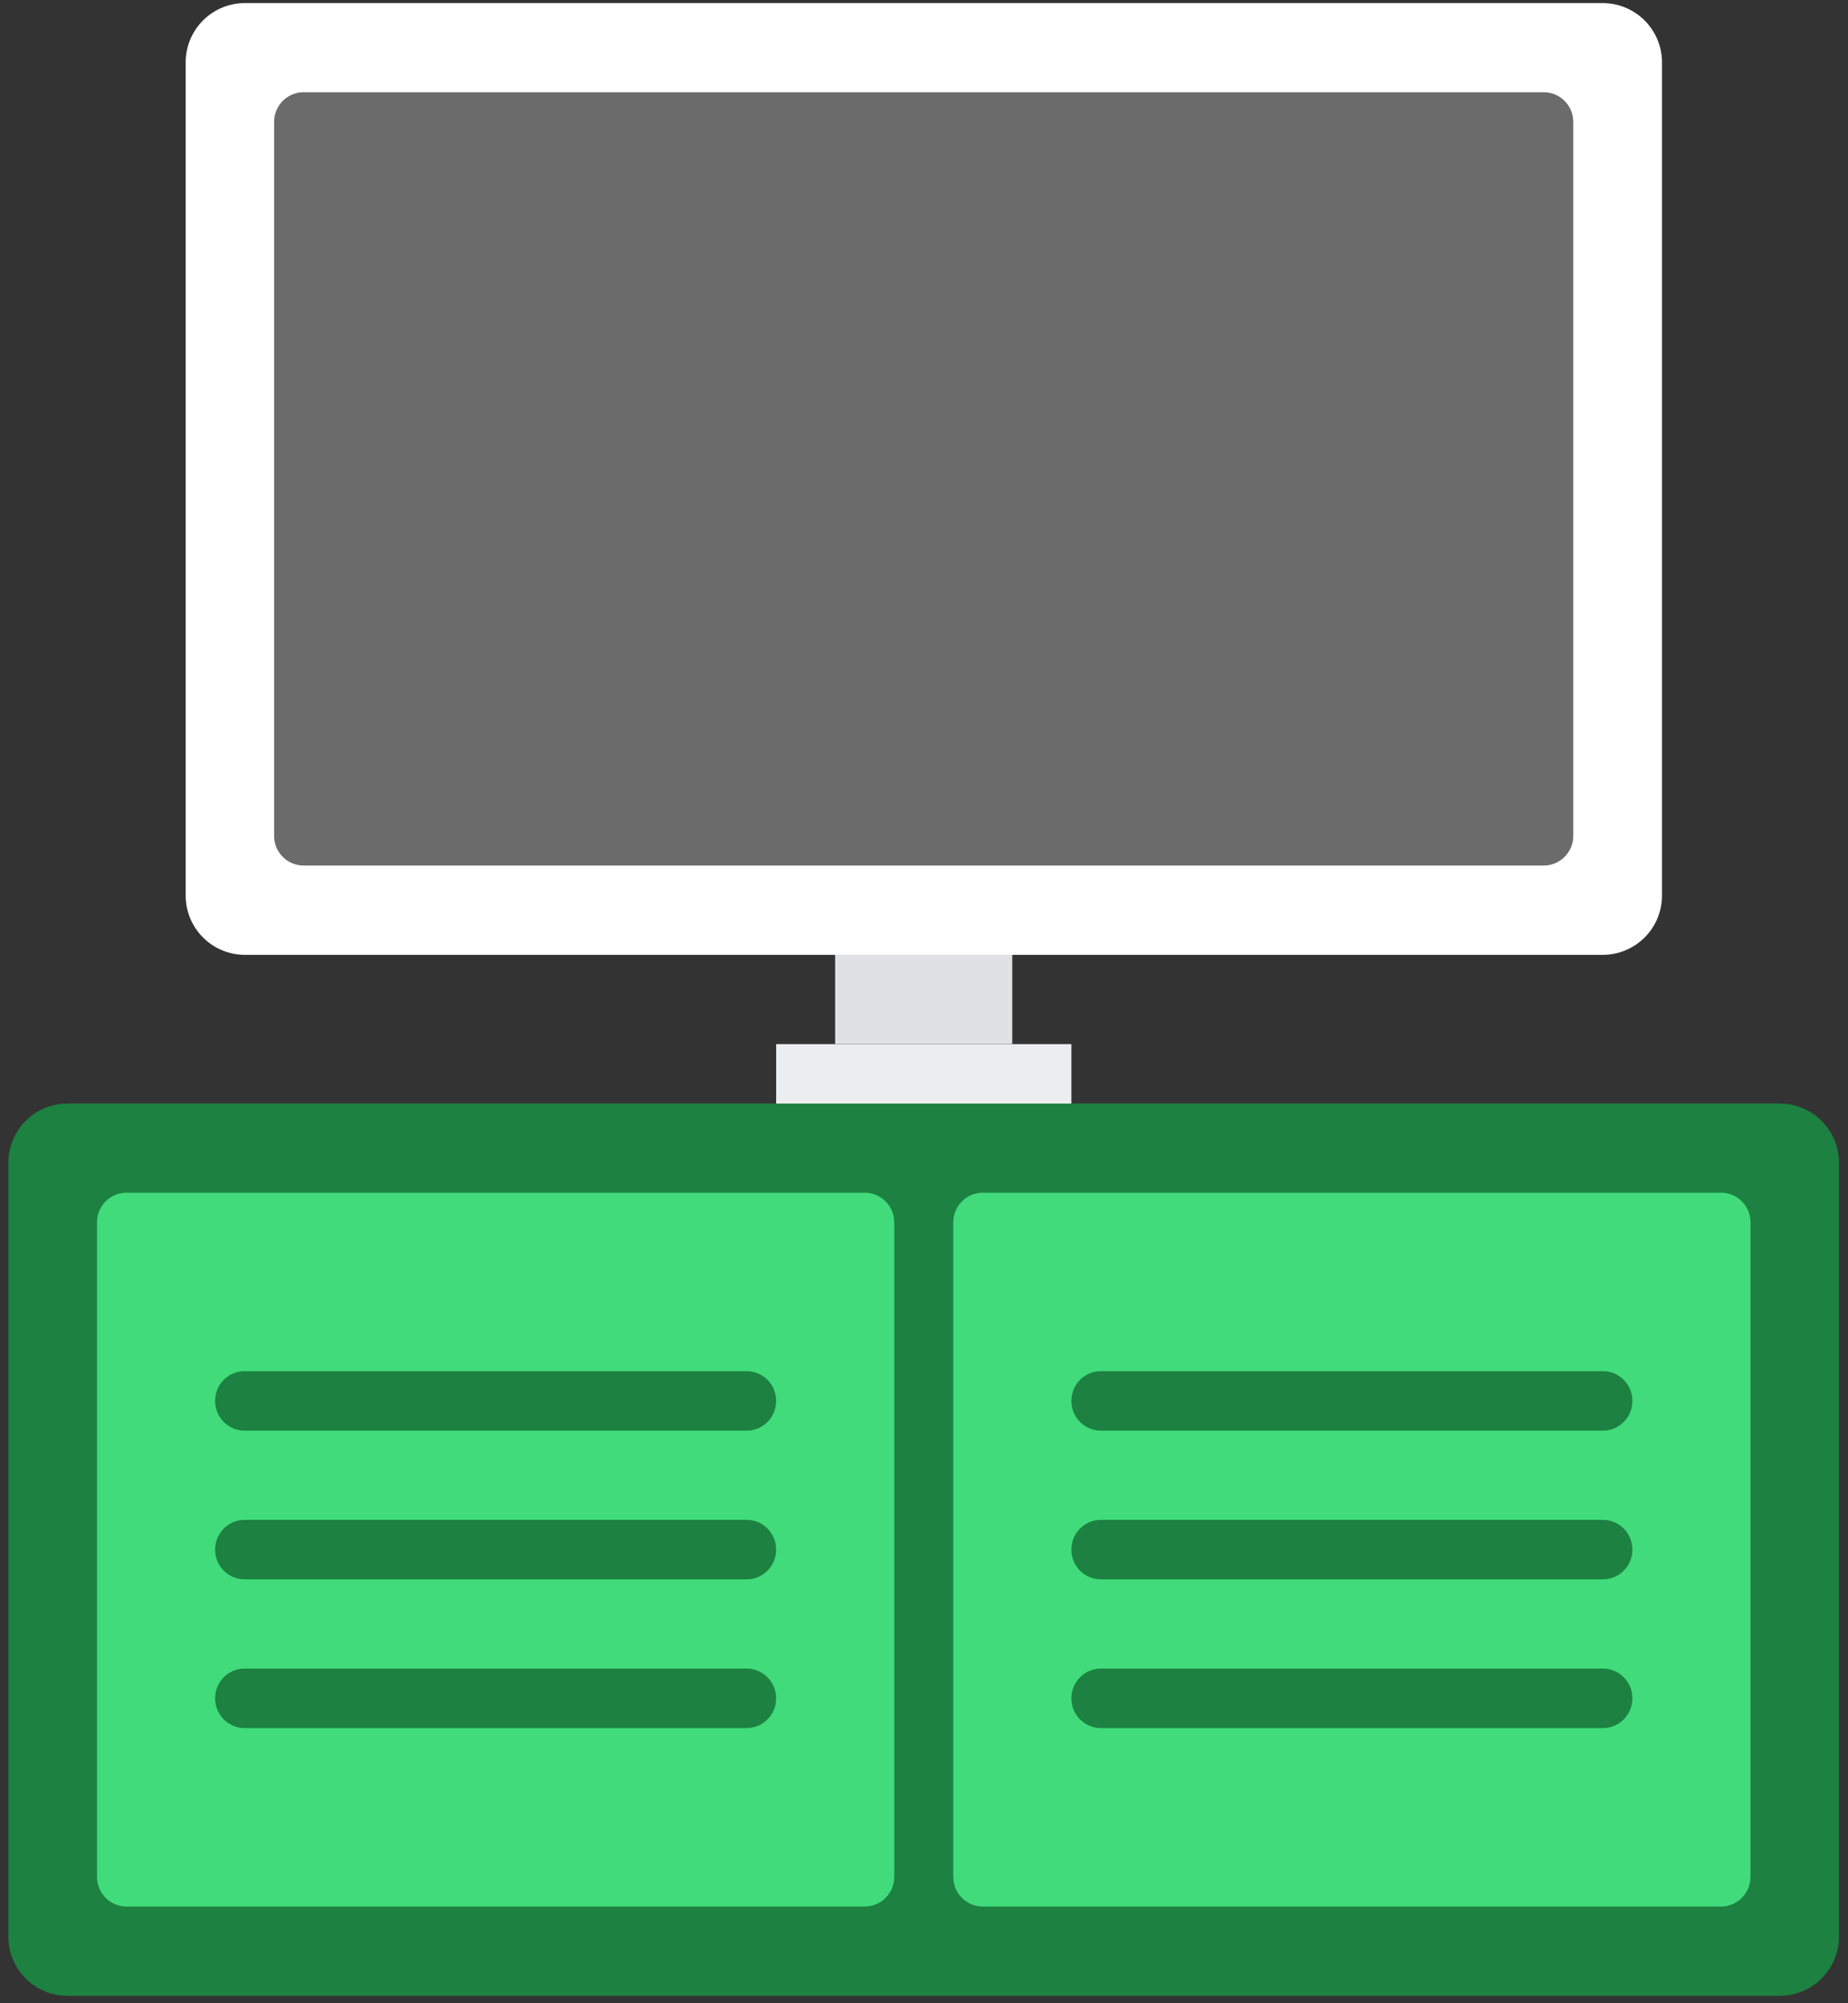
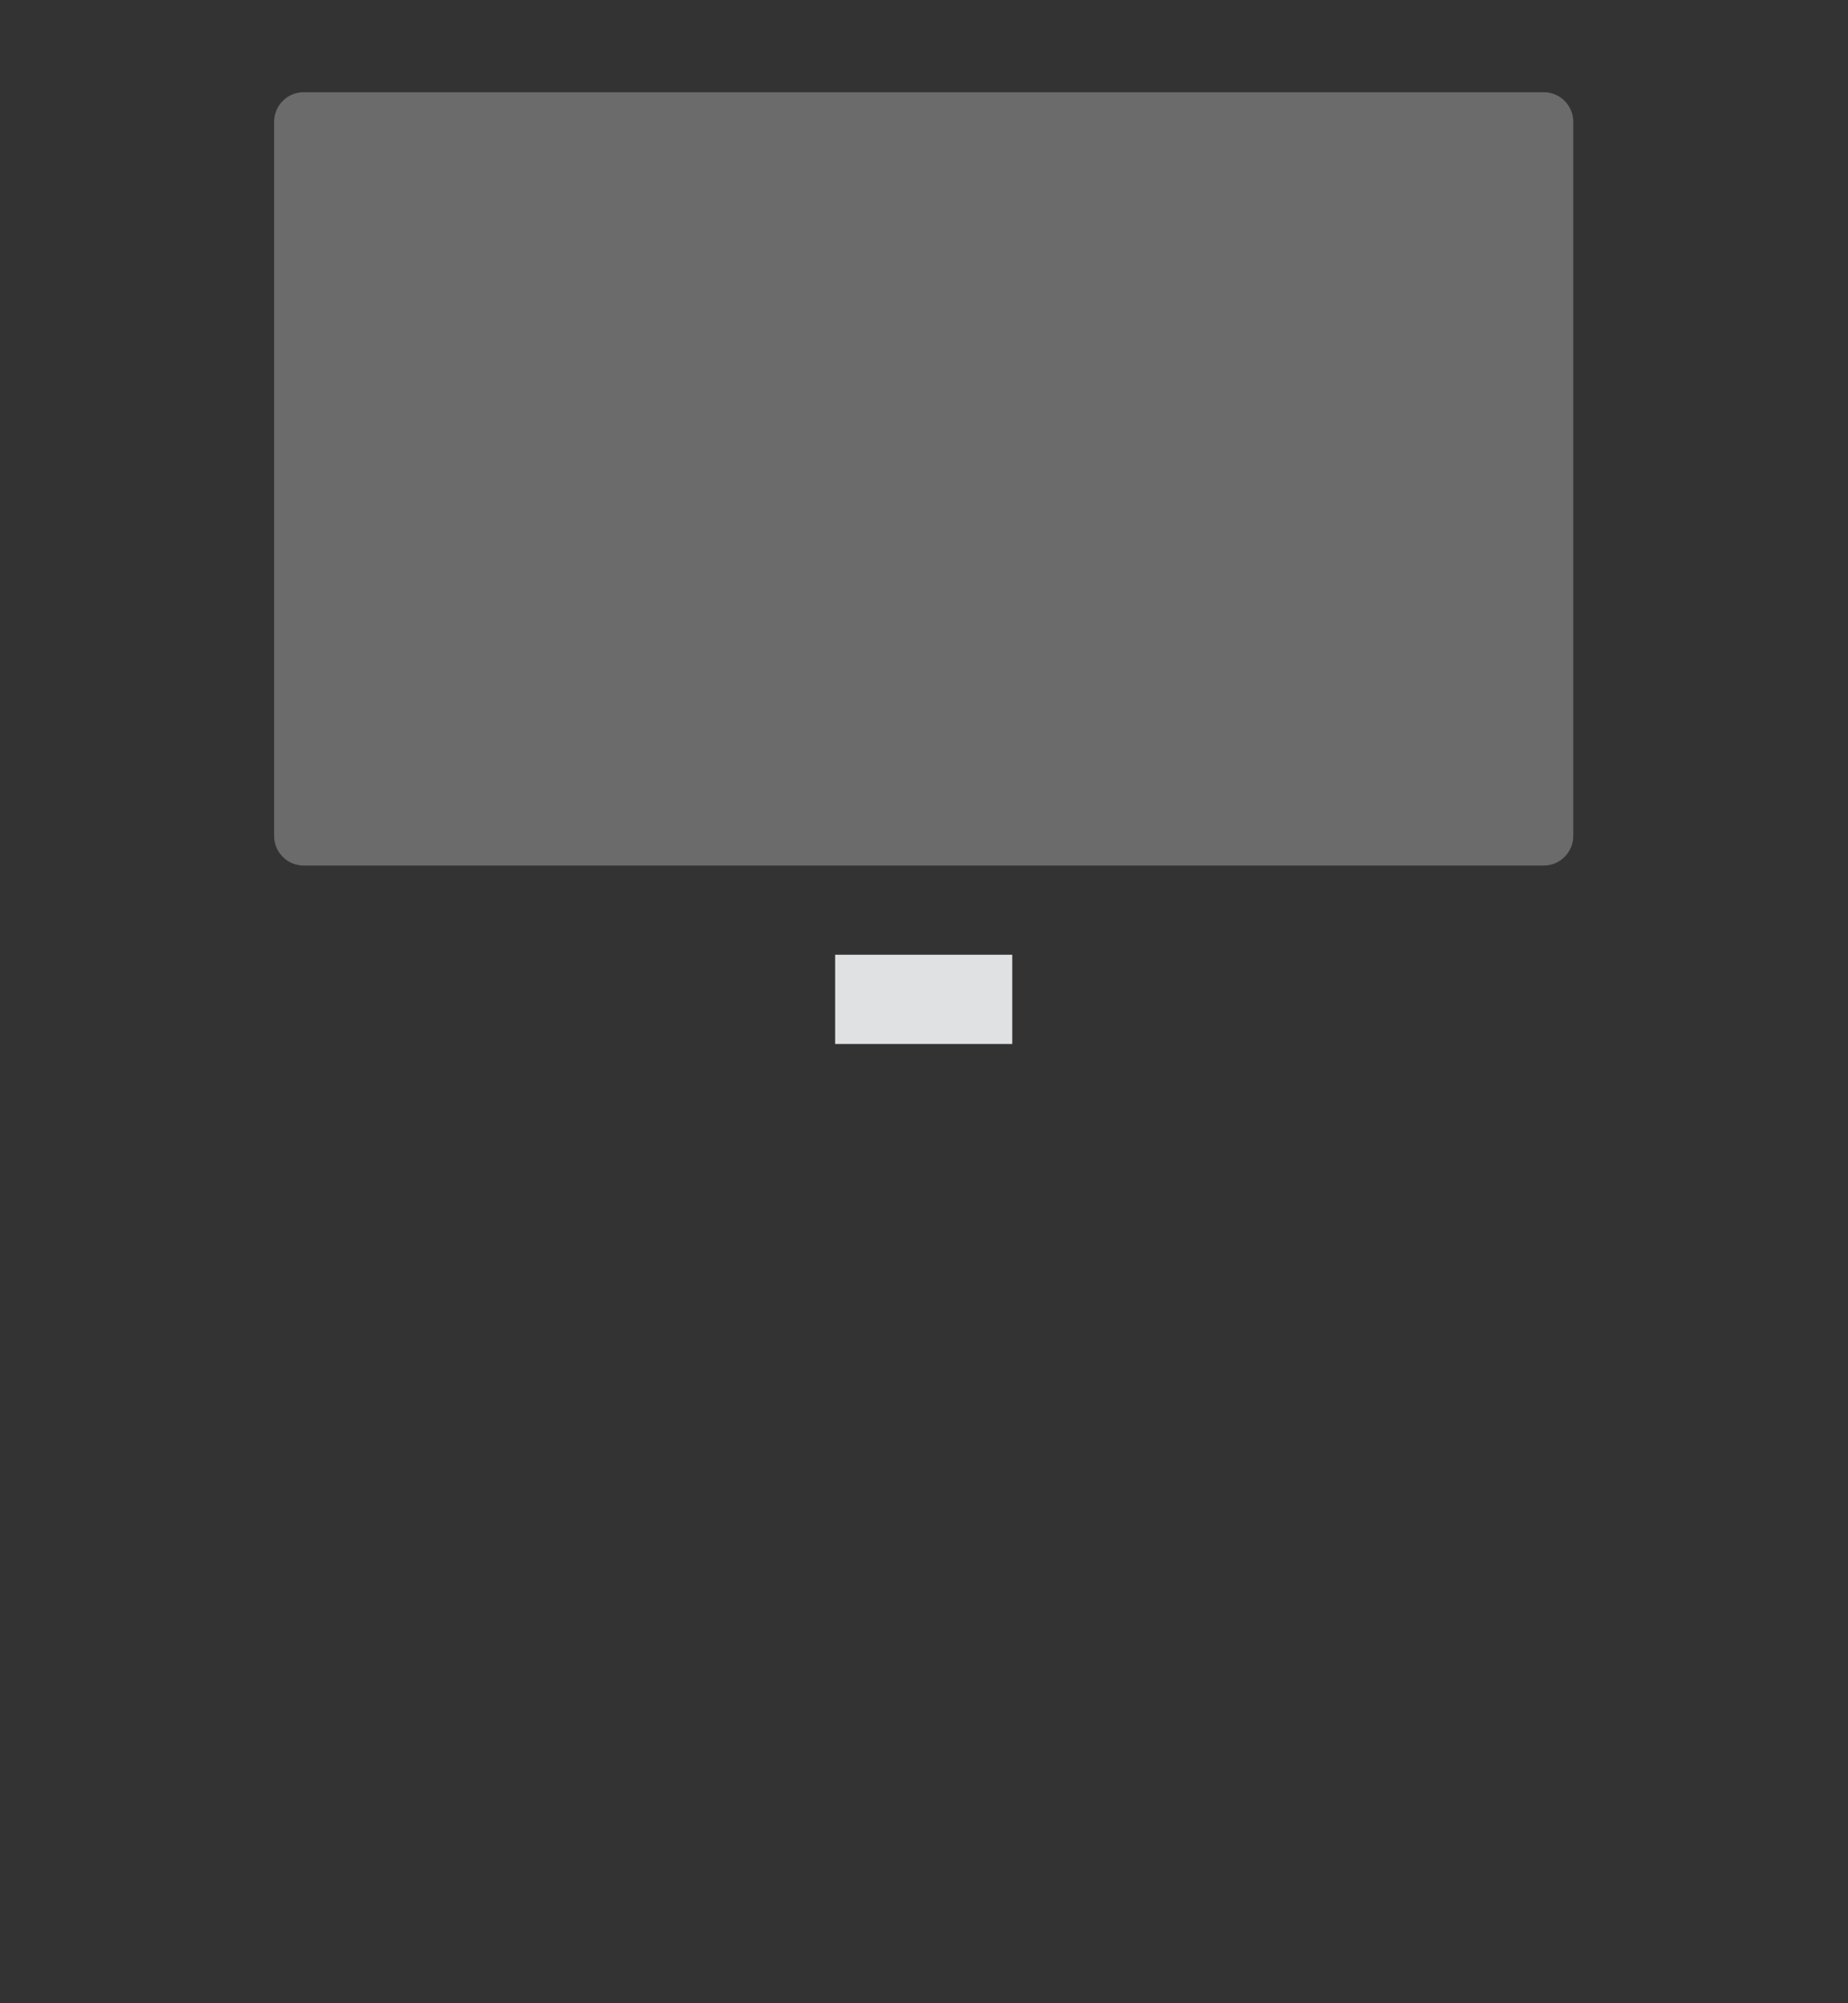
<svg xmlns="http://www.w3.org/2000/svg" xmlns:xlink="http://www.w3.org/1999/xlink" width="84" height="91" viewBox="0 0 84 91">
  <rect x="0" y="0" width="84" height="91" fill="#333333" stroke="none" />
  <defs>
-     <path id="a" d="M376.064 2435.13h77.842a2.693 2.693 0 0 1 2.684 2.702v35.129a2.694 2.694 0 0 1-2.684 2.702h-77.842a2.694 2.694 0 0 1-2.684-2.702v-35.129a2.693 2.693 0 0 1 2.684-2.702" />
    <path id="b" d="M410.96 2432.424h8.052v-4.054h-8.052z" />
-     <path id="c" d="M408.28 2435.132h13.42v-2.702h-13.42z" />
-     <path id="d" d="M384.123 2385.141h61.737a2.694 2.694 0 0 1 2.685 2.701v37.831a2.694 2.694 0 0 1-2.685 2.702h-61.736a2.694 2.694 0 0 1-2.684-2.702v-37.83a2.693 2.693 0 0 1 2.684-2.703" />
    <path id="e" d="M386.802 2389.19h56.368c.742 0 1.342.605 1.342 1.35v32.427c0 .747-.6 1.351-1.342 1.351h-56.368a1.345 1.345 0 0 1-1.342-1.351v-32.426c0-.746.6-1.351 1.342-1.351" />
-     <path id="f" d="M451.226 2439.181c.742 0 1.342.603 1.342 1.35v29.724c0 .748-.6 1.352-1.342 1.352h-33.553a1.346 1.346 0 0 1-1.342-1.352v-29.724c0-.747.6-1.351 1.342-1.351h33.553m-5.369 24.32c.742 0 1.342-.604 1.342-1.352 0-.746-.599-1.35-1.342-1.35h-22.815c-.742 0-1.342.604-1.342 1.351a1.345 1.345 0 0 0 1.342 1.351h22.815m0-6.756c.742 0 1.342-.603 1.342-1.351 0-.747-.599-1.351-1.342-1.351h-22.815c-.742 0-1.342.604-1.342 1.352a1.345 1.345 0 0 0 1.342 1.35h22.815m0-6.755c.742 0 1.342-.604 1.342-1.352 0-.746-.599-1.35-1.342-1.35h-22.815c-.742 0-1.342.604-1.342 1.351a1.345 1.345 0 0 0 1.342 1.351h22.815m-33.552-10.808c.742 0 1.342.603 1.342 1.35v29.724c0 .748-.6 1.352-1.342 1.352h-33.552a1.346 1.346 0 0 1-1.343-1.352v-29.724c0-.747.6-1.351 1.343-1.351h33.552m-5.368 24.32c.742 0 1.342-.604 1.342-1.352 0-.746-.6-1.35-1.342-1.35h-22.816c-.742 0-1.342.604-1.342 1.351a1.345 1.345 0 0 0 1.342 1.351h22.816m0-6.756c.742 0 1.342-.603 1.342-1.351 0-.747-.6-1.351-1.342-1.351h-22.816c-.742 0-1.342.604-1.342 1.352a1.345 1.345 0 0 0 1.342 1.35h22.816m0-6.755c.742 0 1.342-.604 1.342-1.352 0-.746-.6-1.35-1.342-1.35h-22.816c-.742 0-1.342.604-1.342 1.351a1.345 1.345 0 0 0 1.342 1.351h22.817" />
  </defs>
  <use fill="#1d8141" xlink:href="#a" transform="translate(-373 -2385)" />
  <use fill="#dfe1e2" xlink:href="#b" transform="translate(-373 -2385)" />
  <use fill="#ebedee" xlink:href="#c" transform="translate(-373 -2385)" />
  <use fill="#fff" xlink:href="#d" transform="translate(-373 -2385)" />
  <use fill="#6b6b6b" xlink:href="#e" transform="translate(-373 -2385)" />
  <use fill="#41db7b" xlink:href="#f" transform="translate(-373 -2385)" />
</svg>